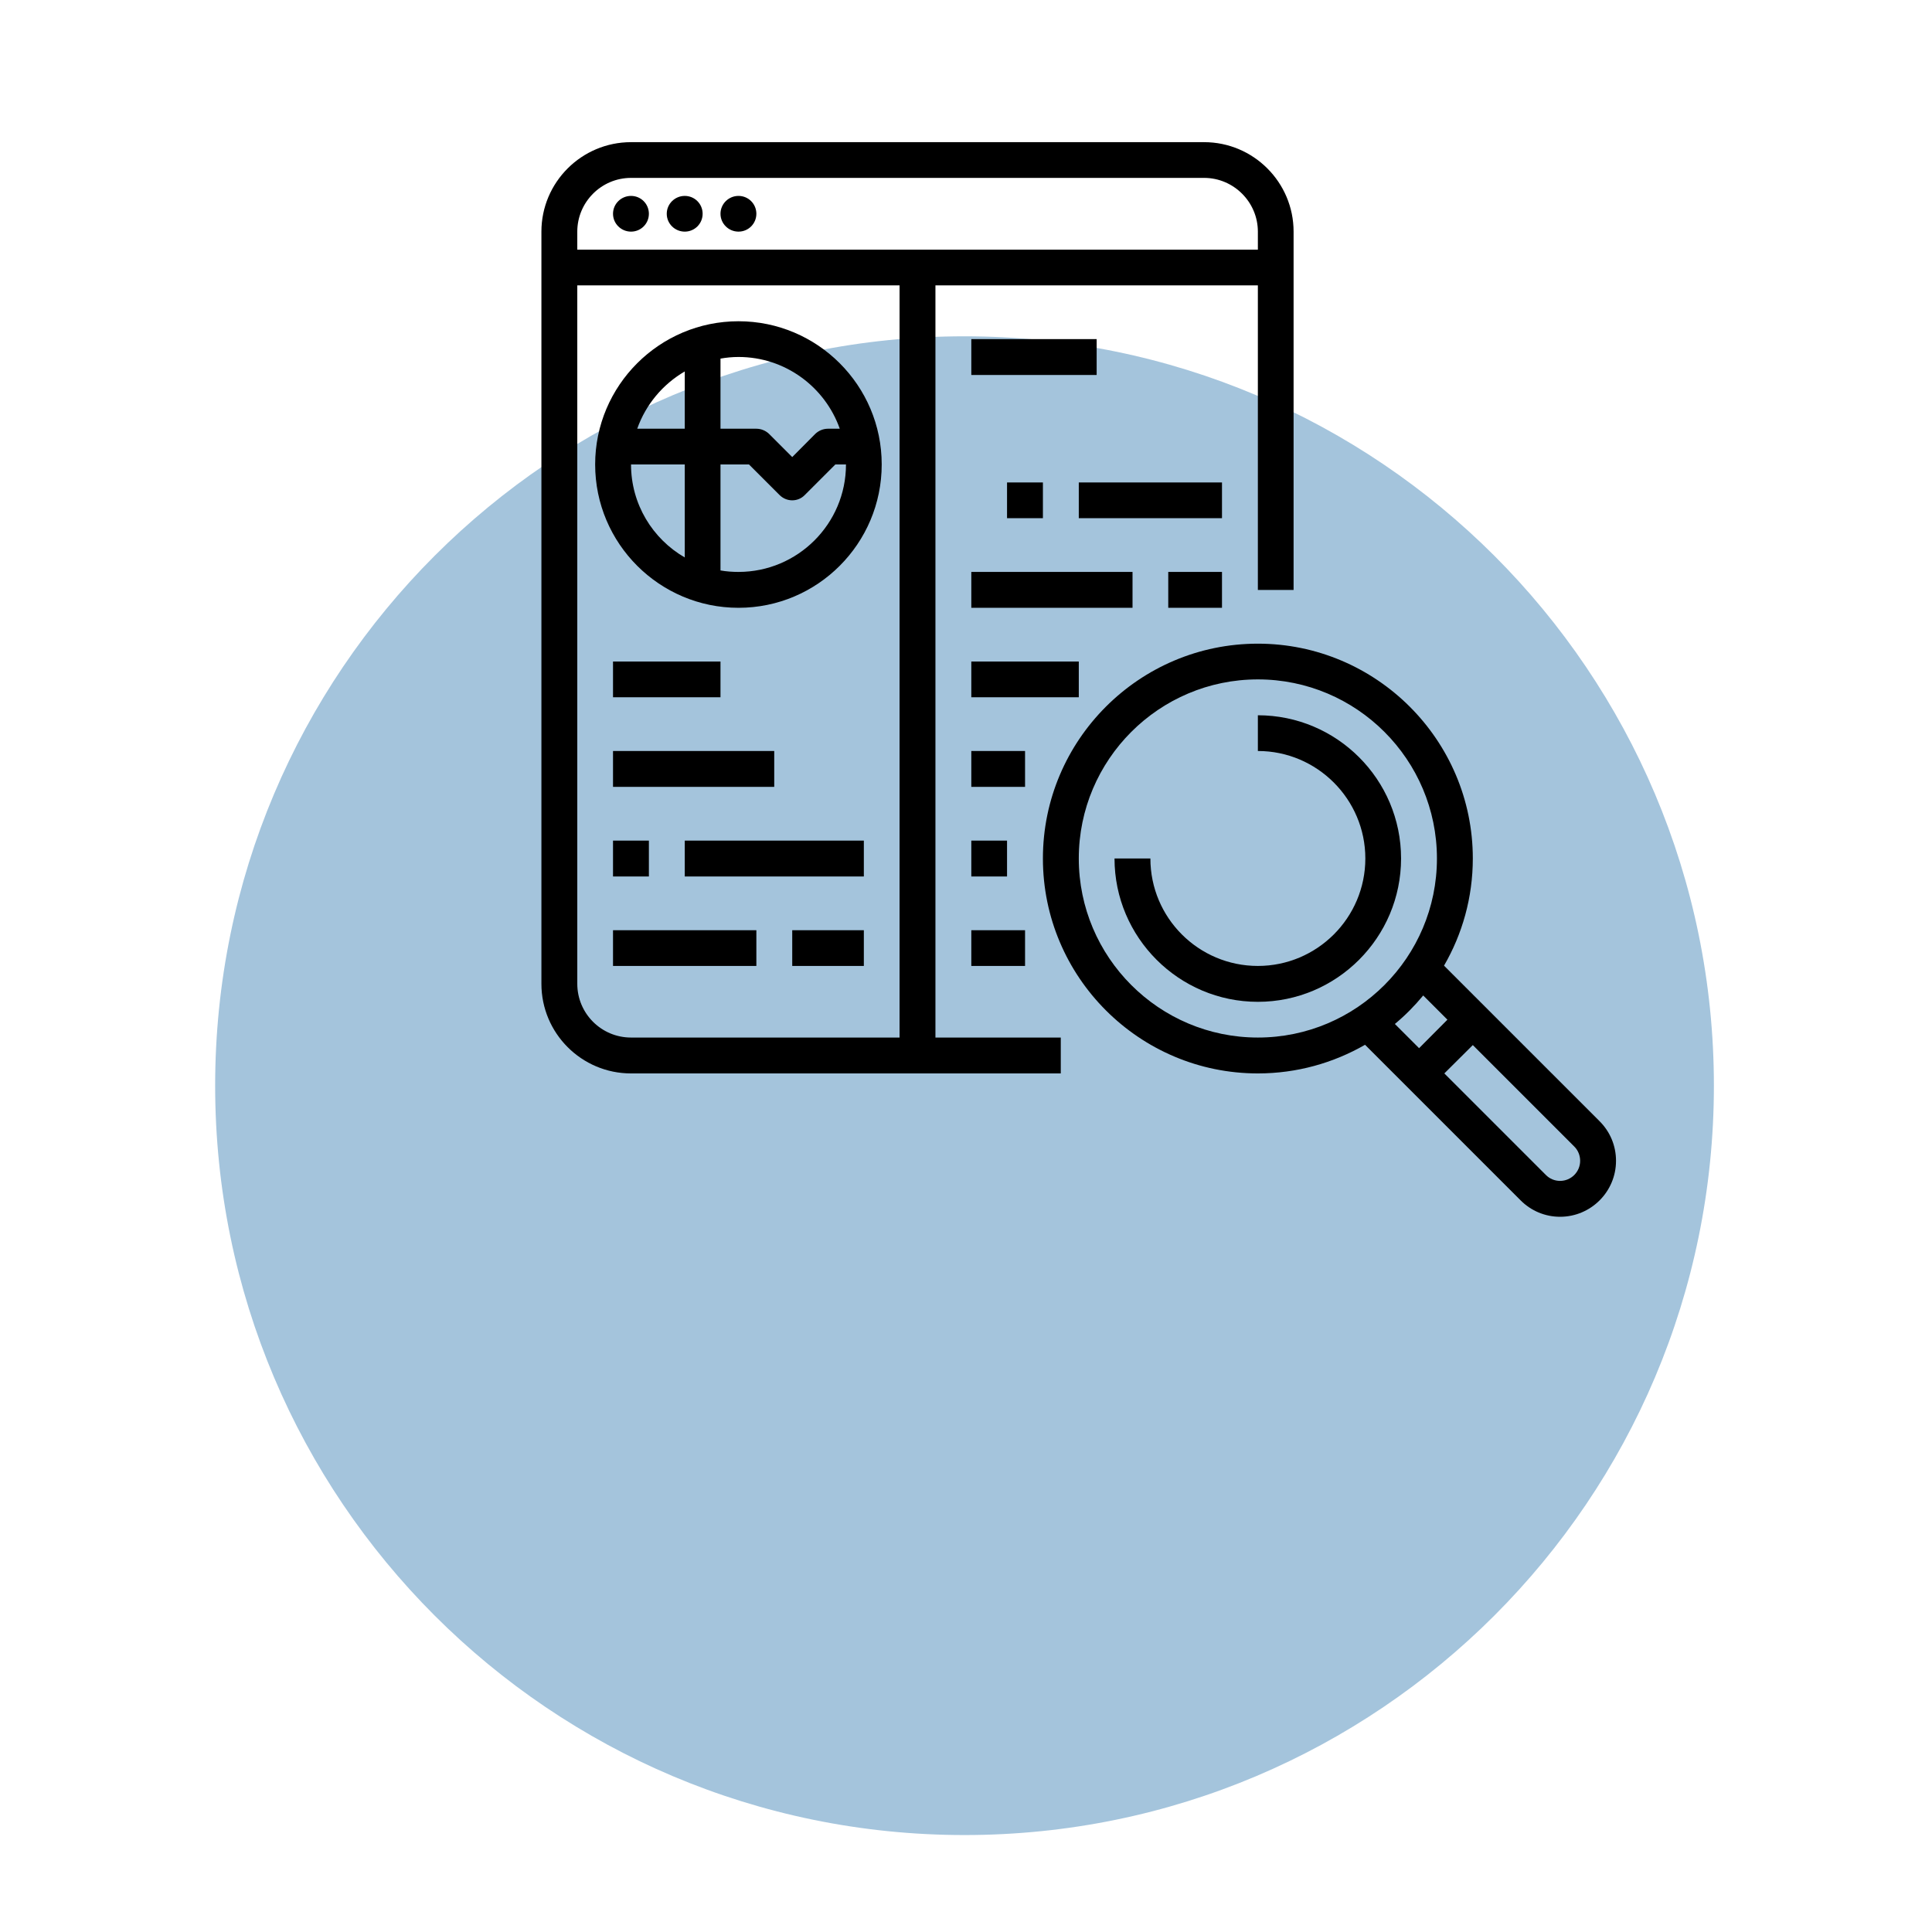
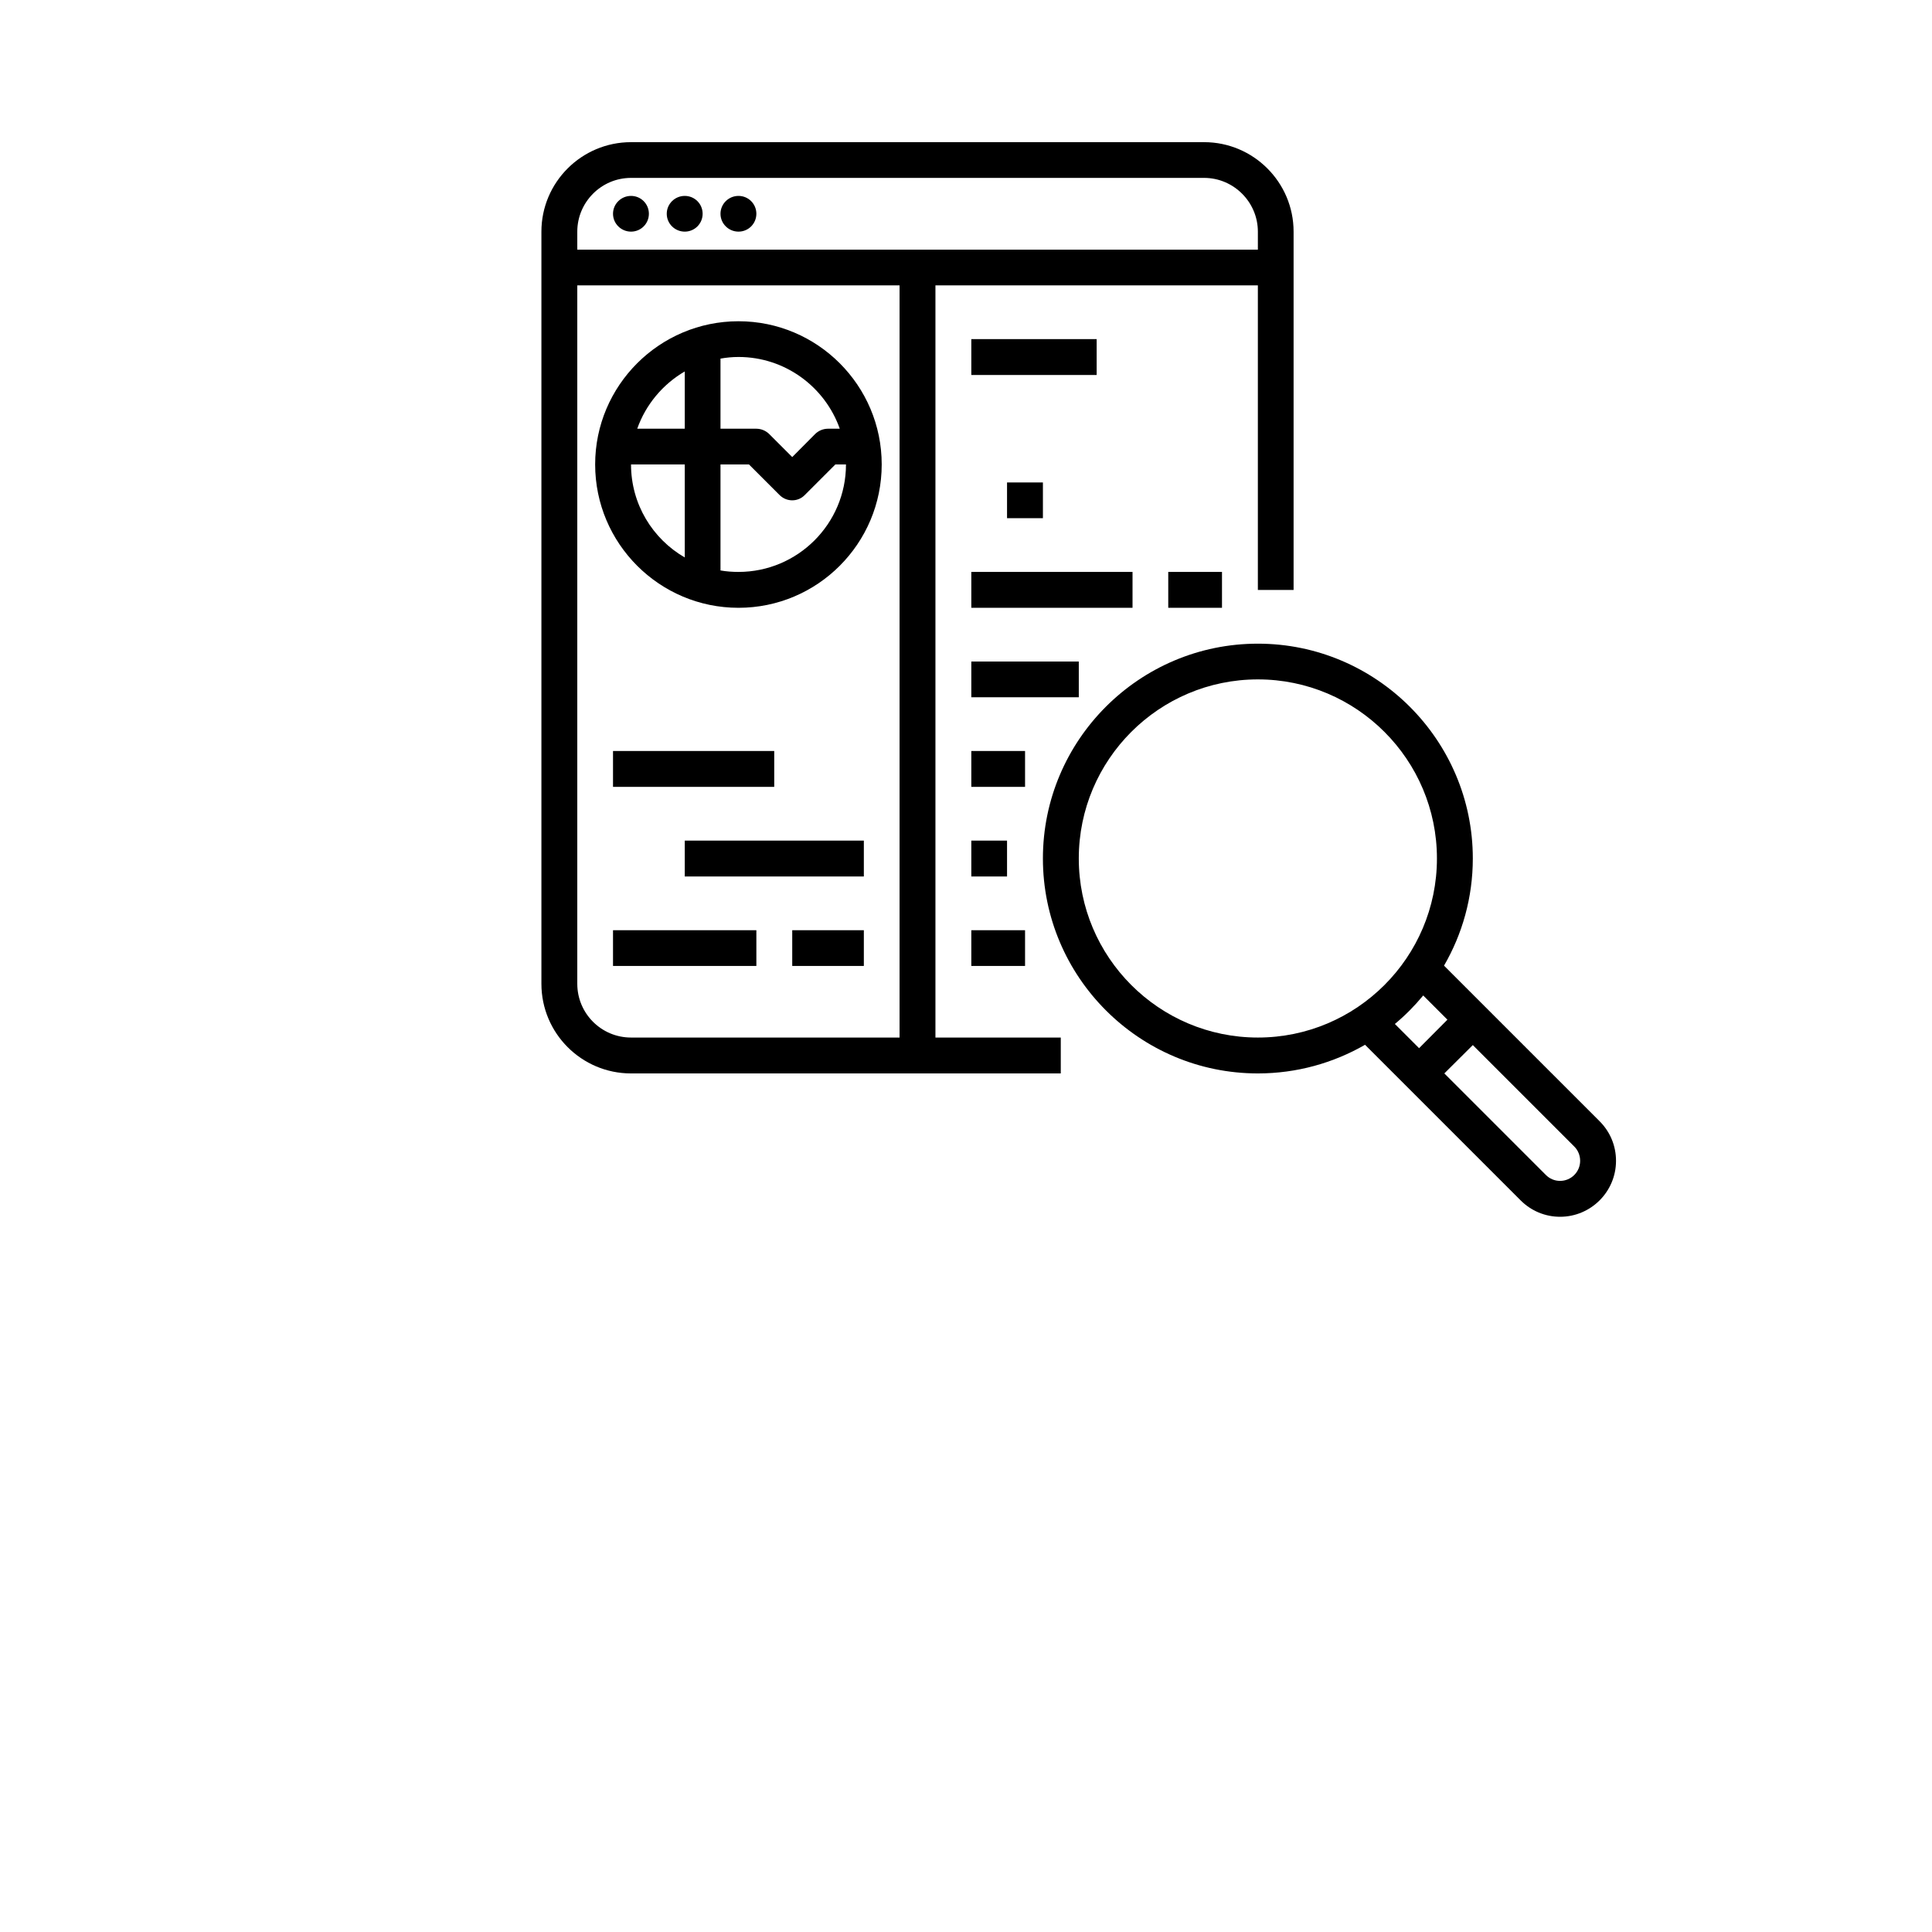
<svg xmlns="http://www.w3.org/2000/svg" width="100%" height="100%" viewBox="0 0 284 284" version="1.1" xml:space="preserve" style="fill-rule:evenodd;clip-rule:evenodd;stroke-linejoin:round;stroke-miterlimit:2;">
-   <path d="M141.783,49.436c-60.851,-0 -110.156,49.327 -110.156,110.156c-0,60.829 49.305,110.156 110.156,110.156c60.829,0 110.156,-49.327 110.156,-110.156c0,-60.829 -49.327,-110.156 -110.156,-110.156" style="fill:#a4c4dc;fill-rule:nonzero;" />
  <path d="M92.76,28.798c-1.454,-0 -2.648,1.172 -2.648,2.626c-0,1.454 1.194,2.625 2.648,2.625c1.454,0 2.625,-1.171 2.625,-2.625c0,-1.454 -1.171,-2.626 -2.625,-2.626" style="fill-rule:nonzero;" />
  <path d="M100.659,28.798c-1.454,-0 -2.648,1.172 -2.648,2.626c0,1.454 1.194,2.625 2.648,2.625c1.454,0 2.626,-1.171 2.626,-2.625c-0,-1.454 -1.172,-2.626 -2.626,-2.626" style="fill-rule:nonzero;" />
  <path d="M108.558,28.798c-1.454,-0 -2.647,1.172 -2.647,2.626c-0,1.454 1.193,2.625 2.647,2.625c1.454,0 2.626,-1.171 2.626,-2.625c0,-1.454 -1.172,-2.626 -2.626,-2.626" style="fill-rule:nonzero;" />
  <path d="M100.659,68.273l-0,13.671c-4.731,-2.734 -7.899,-7.834 -7.899,-13.671l7.899,-0Zm-0,-13.672l-0,8.42l-6.988,-0c1.259,-3.559 3.754,-6.532 6.988,-8.42Zm22.786,8.42l-1.736,-0c-0.694,-0 -1.367,0.282 -1.866,0.759l-3.386,3.408l-3.407,-3.408c-0.499,-0.477 -1.172,-0.759 -1.866,-0.759l-5.273,-0l-0,-10.308c0.868,-0.152 1.736,-0.239 2.647,-0.239c6.858,-0 12.717,4.405 14.887,10.547Zm-14.887,21.05c-0.911,0 -1.779,-0.065 -2.647,-0.217l-0,-15.581l4.188,-0l4.492,4.492c0.521,0.521 1.194,0.781 1.866,0.781c0.673,0 1.346,-0.26 1.845,-0.781l4.492,-4.492l1.563,-0c-0,8.724 -7.097,15.798 -15.799,15.798Zm0,5.274c11.61,-0 21.051,-9.44 21.051,-21.072c-0,-11.611 -9.441,-21.051 -21.051,-21.051c-11.61,0 -21.072,9.44 -21.072,21.051c0,11.632 9.462,21.072 21.072,21.072" style="fill-rule:nonzero;" />
  <path d="M161.206,49.848l-18.425,0l0,5.274l18.425,-0l-0,-5.274" style="fill-rule:nonzero;" />
  <path d="M90.112,115.668l23.698,0l-0,-5.273l-23.698,-0l-0,5.273" style="fill-rule:nonzero;" />
-   <path d="M90.112,128.841l5.273,0l0,-5.273l-5.273,-0l-0,5.273" style="fill-rule:nonzero;" />
  <path d="M100.659,128.841l26.324,0l-0,-5.273l-26.324,-0l-0,5.273" style="fill-rule:nonzero;" />
  <path d="M90.112,141.992l21.072,0l0,-5.252l-21.072,0l-0,5.252" style="fill-rule:nonzero;" />
  <path d="M116.457,141.992l10.526,0l-0,-5.252l-10.526,0l0,5.252" style="fill-rule:nonzero;" />
  <path d="M153.306,76.172l0,-5.252l-5.273,0l-0,5.252l5.273,-0" style="fill-rule:nonzero;" />
-   <path d="M179.63,70.92l-21.05,0l-0,5.252l21.05,-0l0,-5.252" style="fill-rule:nonzero;" />
  <path d="M166.479,84.071l-23.698,0l0,5.274l23.698,-0l0,-5.274" style="fill-rule:nonzero;" />
  <path d="M179.63,89.345l0,-5.274l-7.899,0l-0,5.274l7.899,-0" style="fill-rule:nonzero;" />
  <path d="M158.58,97.244l-15.799,-0l0,5.252l15.799,-0l-0,-5.252" style="fill-rule:nonzero;" />
-   <path d="M90.112,97.244l-0,5.252l15.799,-0l-0,-5.252l-15.799,-0" style="fill-rule:nonzero;" />
  <g>
    <path d="M229.326,173.589c-0.781,0 -1.519,-0.303 -2.083,-0.868l-14.93,-14.93l4.188,-4.167l14.93,14.931c0.543,0.542 0.847,1.302 0.847,2.083c-0,1.628 -1.324,2.951 -2.952,2.951Zm-20.117,-27.257l3.559,3.56l-4.166,4.188l-3.559,-3.559c1.519,-1.259 2.908,-2.669 4.166,-4.189Zm-50.629,-20.138c-0,-14.519 11.805,-26.324 26.324,-26.324c14.518,-0 26.323,11.805 26.323,26.324c0,14.518 -11.805,26.323 -26.323,26.323c-14.519,0 -26.324,-11.805 -26.324,-26.323Zm53.689,15.755c2.691,-4.644 4.232,-10.026 4.232,-15.755c-0,-17.405 -14.193,-31.576 -31.597,-31.576c-17.427,0 -31.598,14.171 -31.598,31.576c0,17.426 14.171,31.597 31.598,31.597c5.729,-0 11.111,-1.541 15.755,-4.21l22.873,22.873c1.541,1.541 3.603,2.409 5.794,2.409c4.536,-0 8.225,-3.689 8.225,-8.225c0,-2.192 -0.846,-4.253 -2.409,-5.816l-22.873,-22.873" style="fill-rule:nonzero;" />
  </g>
  <g>
    <path d="M84.86,36.697l0,-2.648c0,-4.34 3.538,-7.899 7.9,-7.899l84.244,0c4.341,0 7.9,3.559 7.9,7.899l-0,2.648l-100.044,0Zm47.374,115.82l-39.474,0c-4.362,0 -7.9,-3.537 -7.9,-7.899l0,-102.669l47.374,-0l0,110.568Zm57.921,-65.798l0,-52.67c0,-7.248 -5.902,-13.151 -13.151,-13.151l-84.244,0c-7.27,0 -13.173,5.903 -13.173,13.151l-0,110.569c-0,7.27 5.903,13.173 13.173,13.173l63.172,-0l0,-5.274l-18.424,0l-0,-110.568l47.396,-0l-0,44.77l5.251,-0" style="fill-rule:nonzero;" />
  </g>
-   <path d="M184.904,105.143l-0,5.252c8.702,-0 15.798,7.096 15.798,15.799c0,8.724 -7.096,15.798 -15.798,15.798c-8.724,0 -15.799,-7.074 -15.799,-15.798l-5.273,-0c-0,11.61 9.461,21.072 21.072,21.072c11.61,-0 21.05,-9.462 21.05,-21.072c0,-11.611 -9.44,-21.051 -21.05,-21.051" style="fill-rule:nonzero;" />
  <path d="M150.681,110.395l-7.9,-0l0,5.273l7.9,0l-0,-5.273" style="fill-rule:nonzero;" />
  <path d="M142.781,141.992l7.9,0l-0,-5.252l-7.9,0l0,5.252" style="fill-rule:nonzero;" />
  <path d="M142.781,123.568l0,5.273l5.252,0l-0,-5.273l-5.252,-0" style="fill-rule:nonzero;" />
</svg>